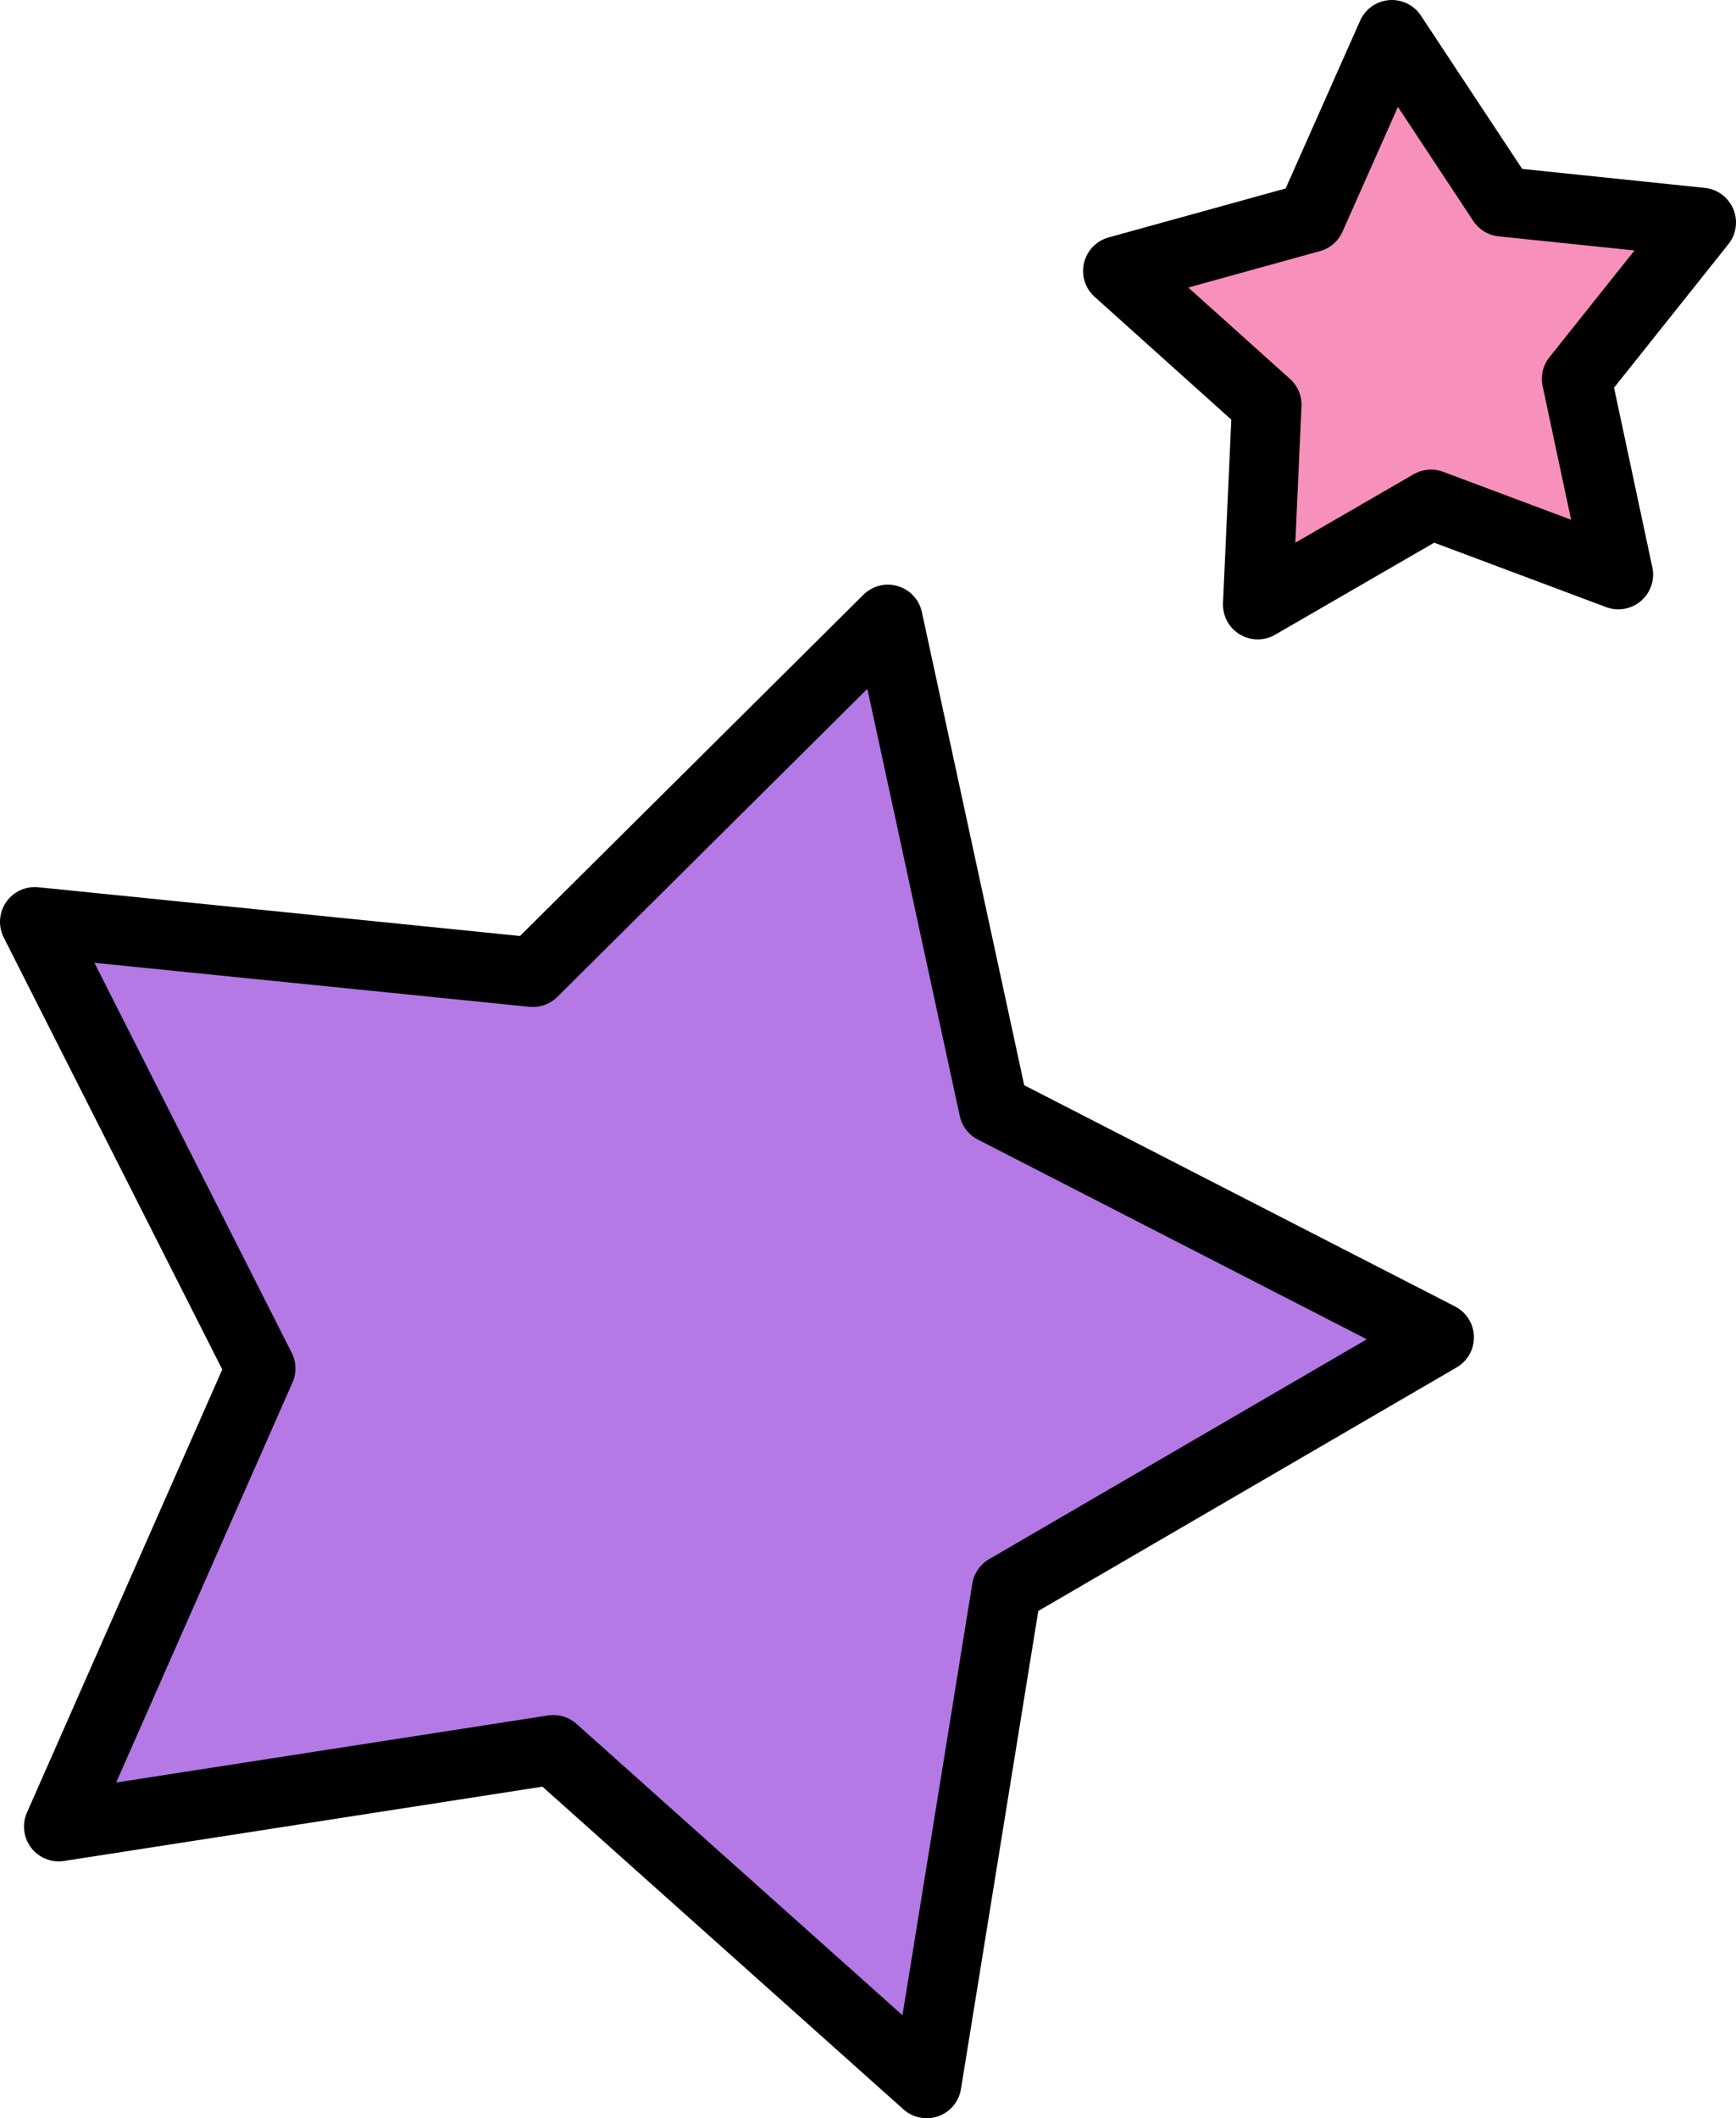
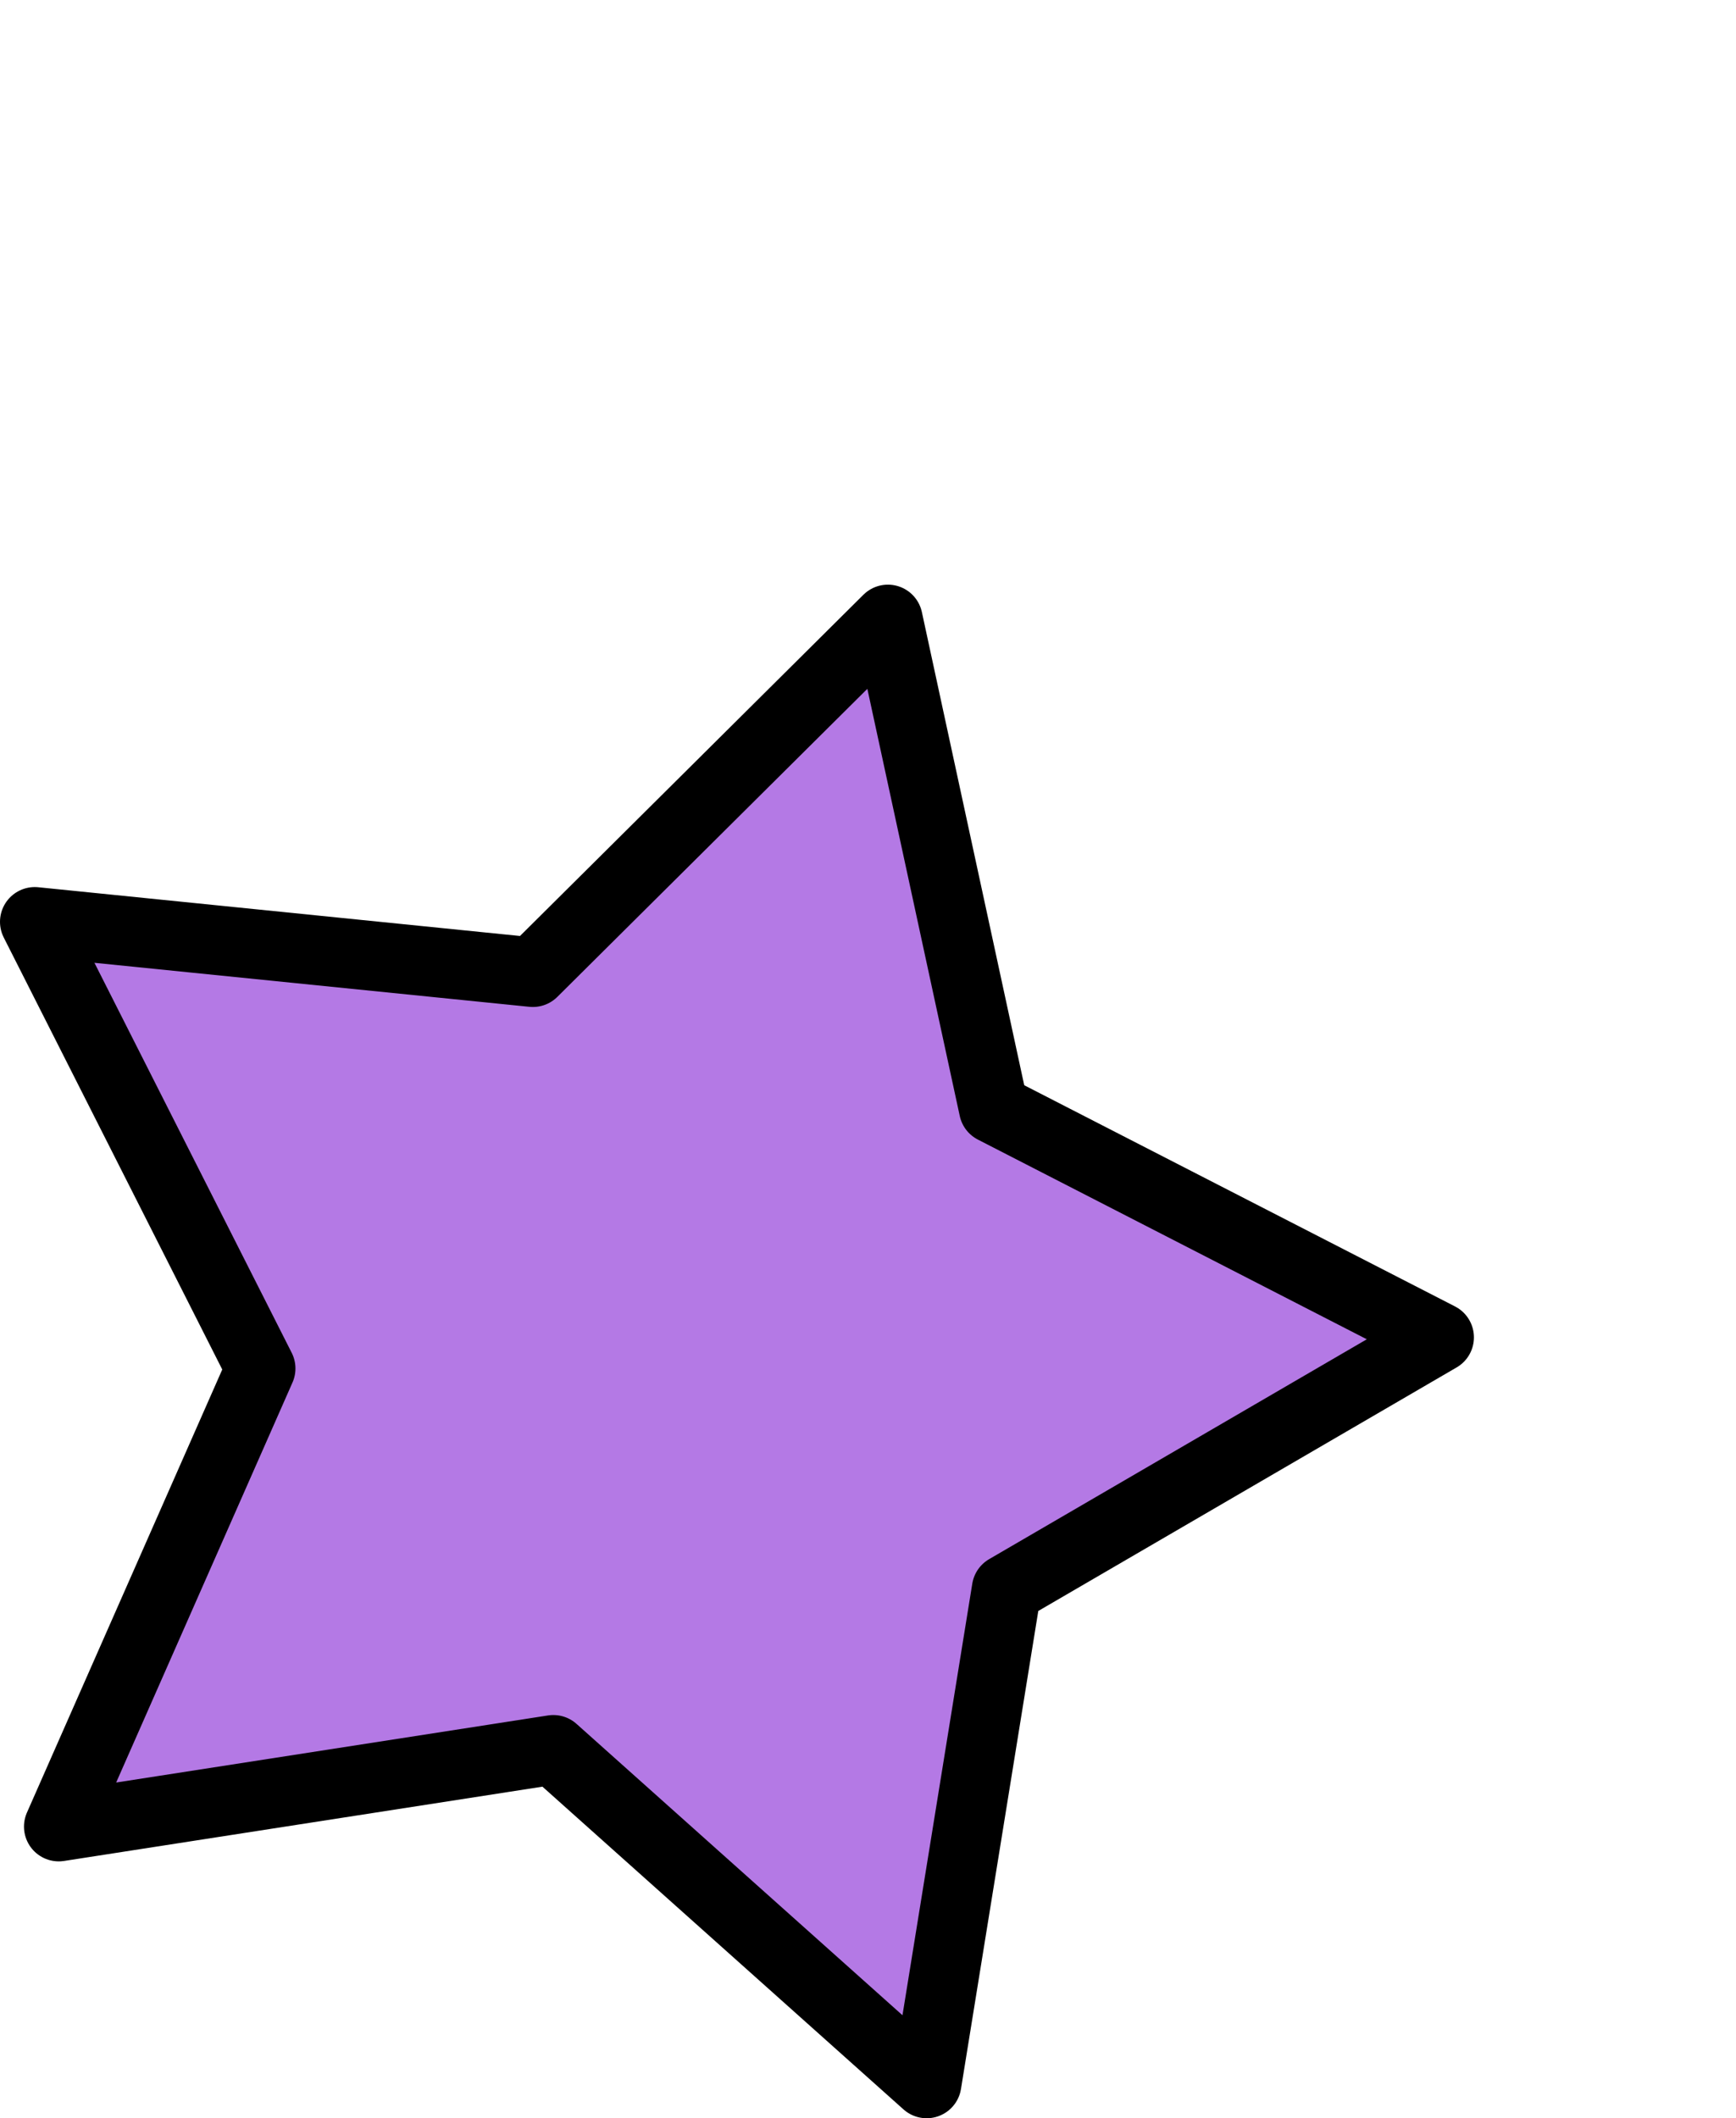
<svg xmlns="http://www.w3.org/2000/svg" id="_レイヤー_1" data-name=" レイヤー 1" viewBox="0 0 99.89 121.88">
  <defs>
    <style>
      .cls-1 {
        fill: #b479e5;
      }

      .cls-1, .cls-2 {
        stroke: #000;
        stroke-linecap: round;
        stroke-linejoin: round;
        stroke-width: 4px;
      }

      .cls-2 {
        fill: #f790bb;
      }
    </style>
  </defs>
  <polygon class="cls-1" points="53.32 119.88 31.84 100.68 3.38 105.1 15 78.74 2 53.04 30.66 55.94 51.09 35.64 57.18 63.79 82.81 76.95 57.92 91.44 53.32 119.88" />
-   <polygon class="cls-2" points="93.12 33.06 82.34 29.02 72.37 34.79 72.89 23.29 64.32 15.59 75.42 12.52 80.09 2 86.44 11.61 97.89 12.8 90.72 21.8 93.12 33.06" />
</svg>